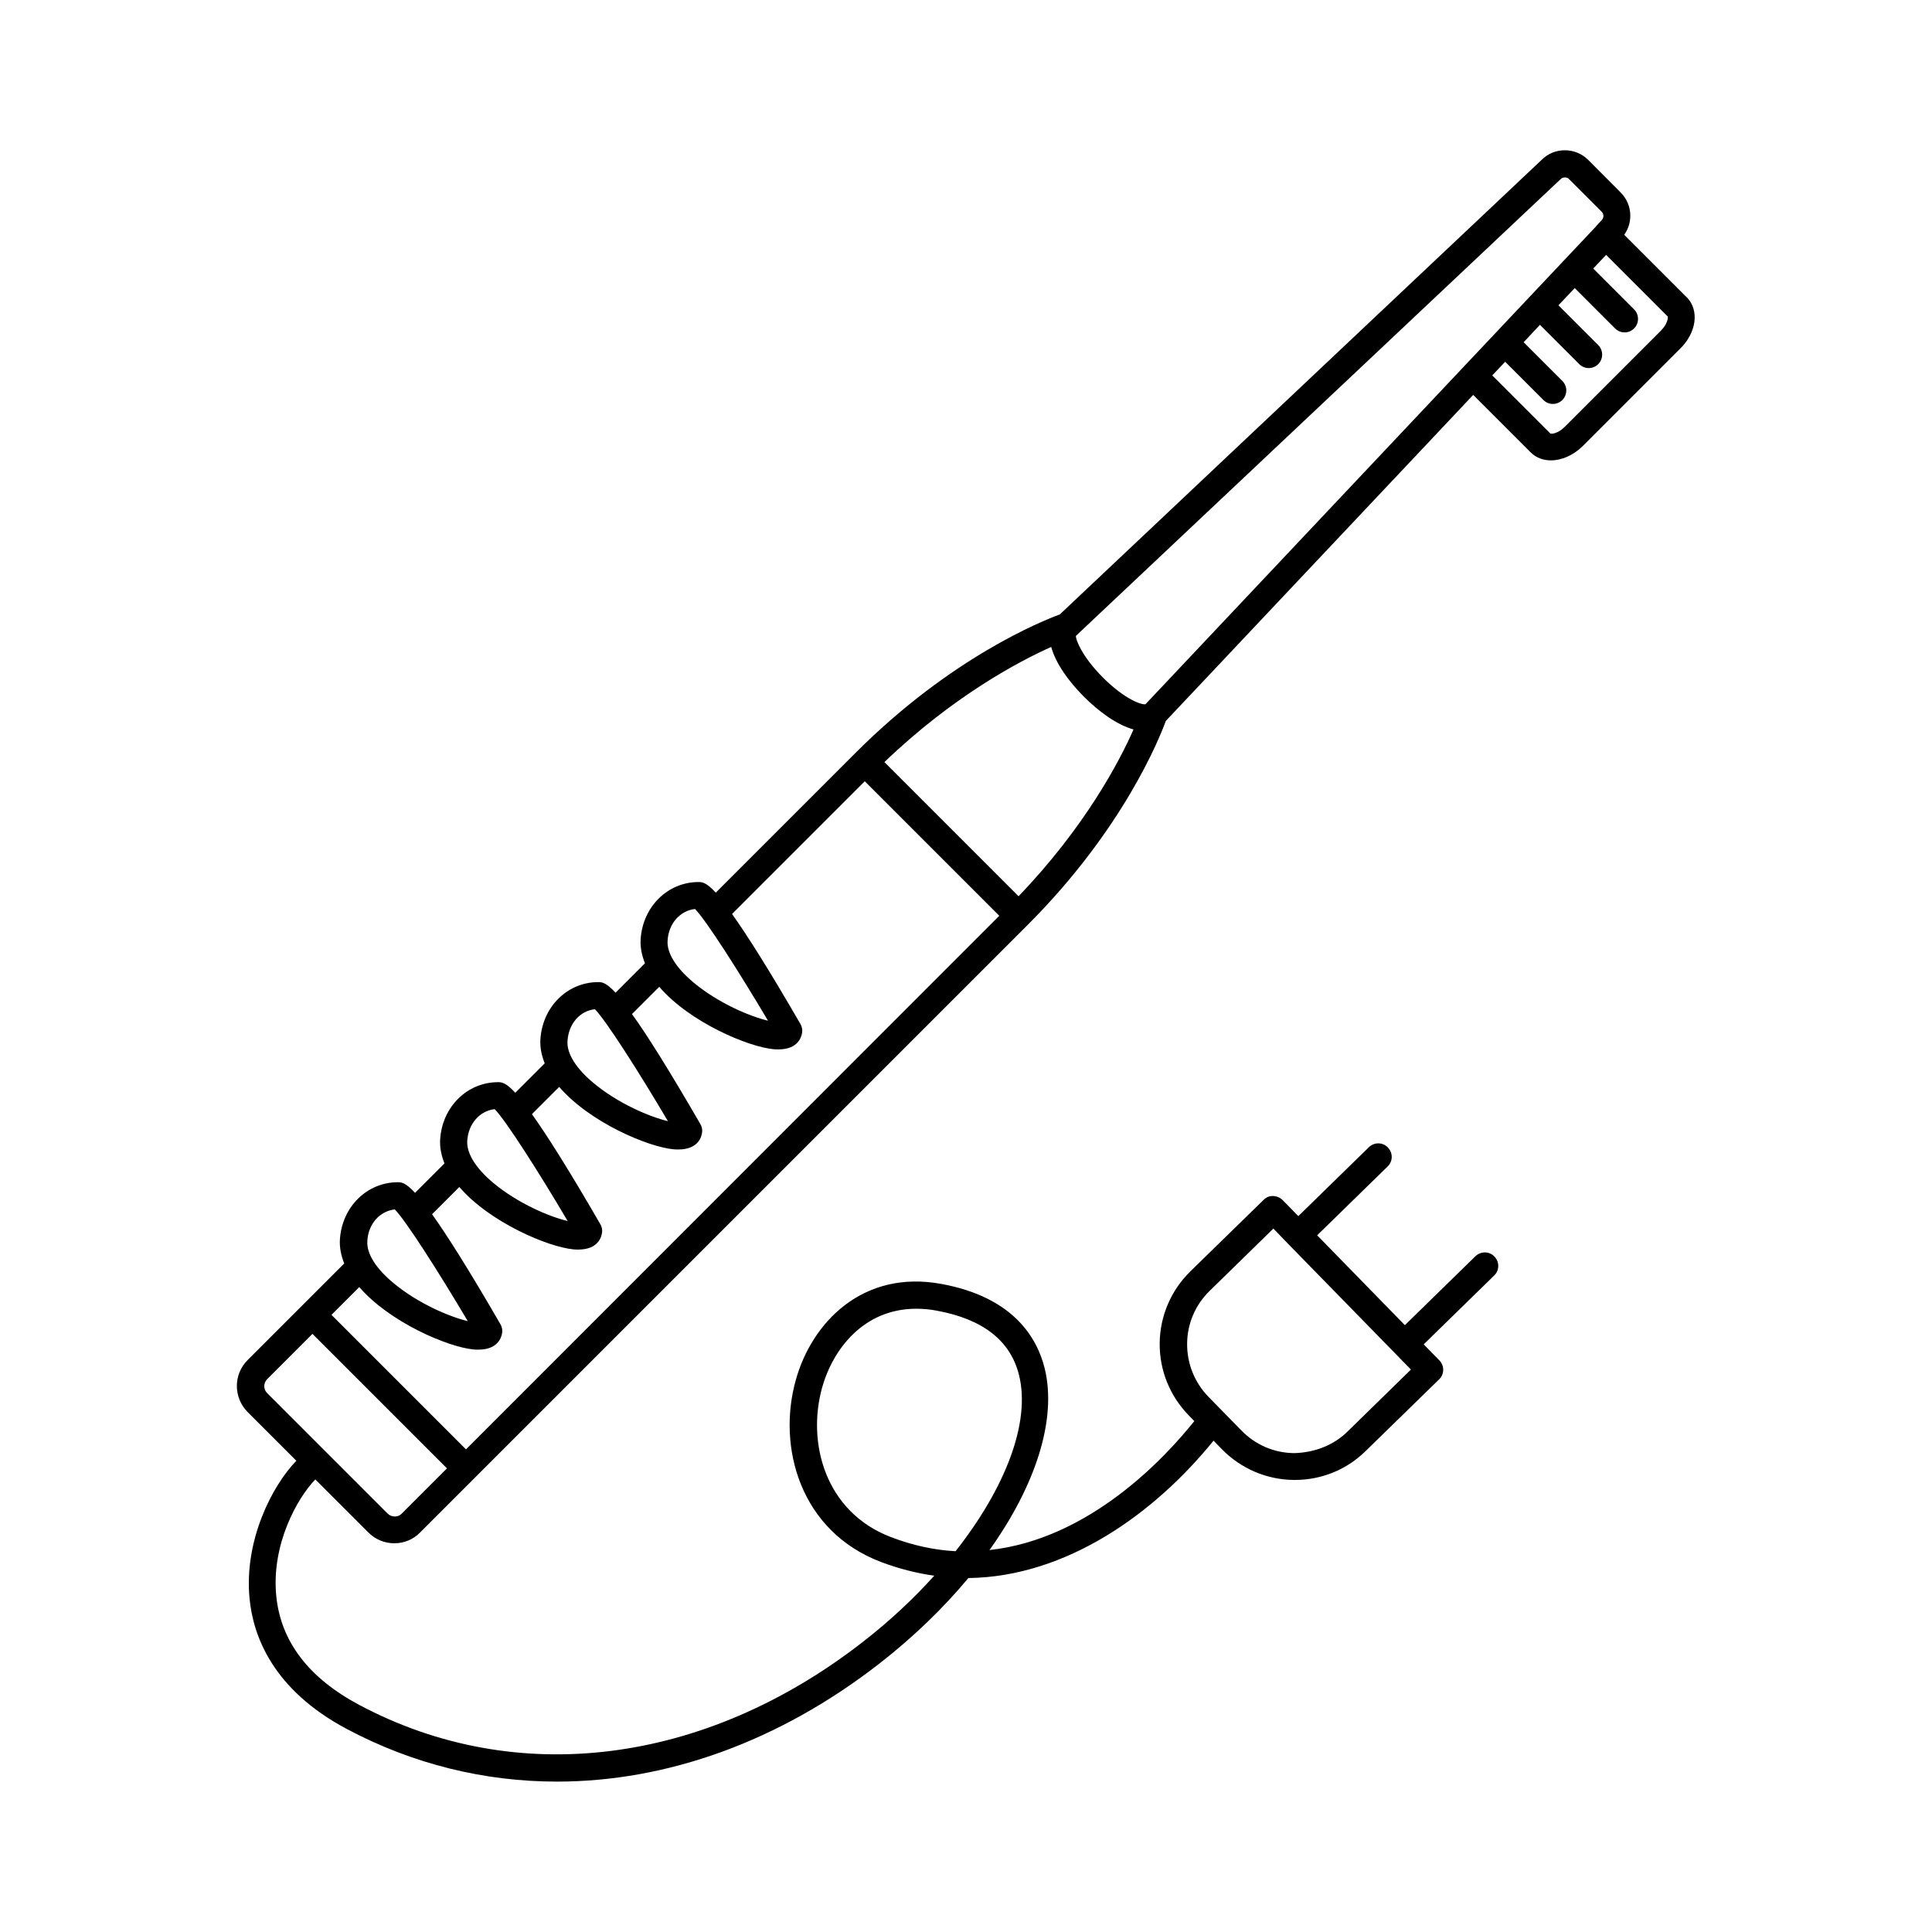
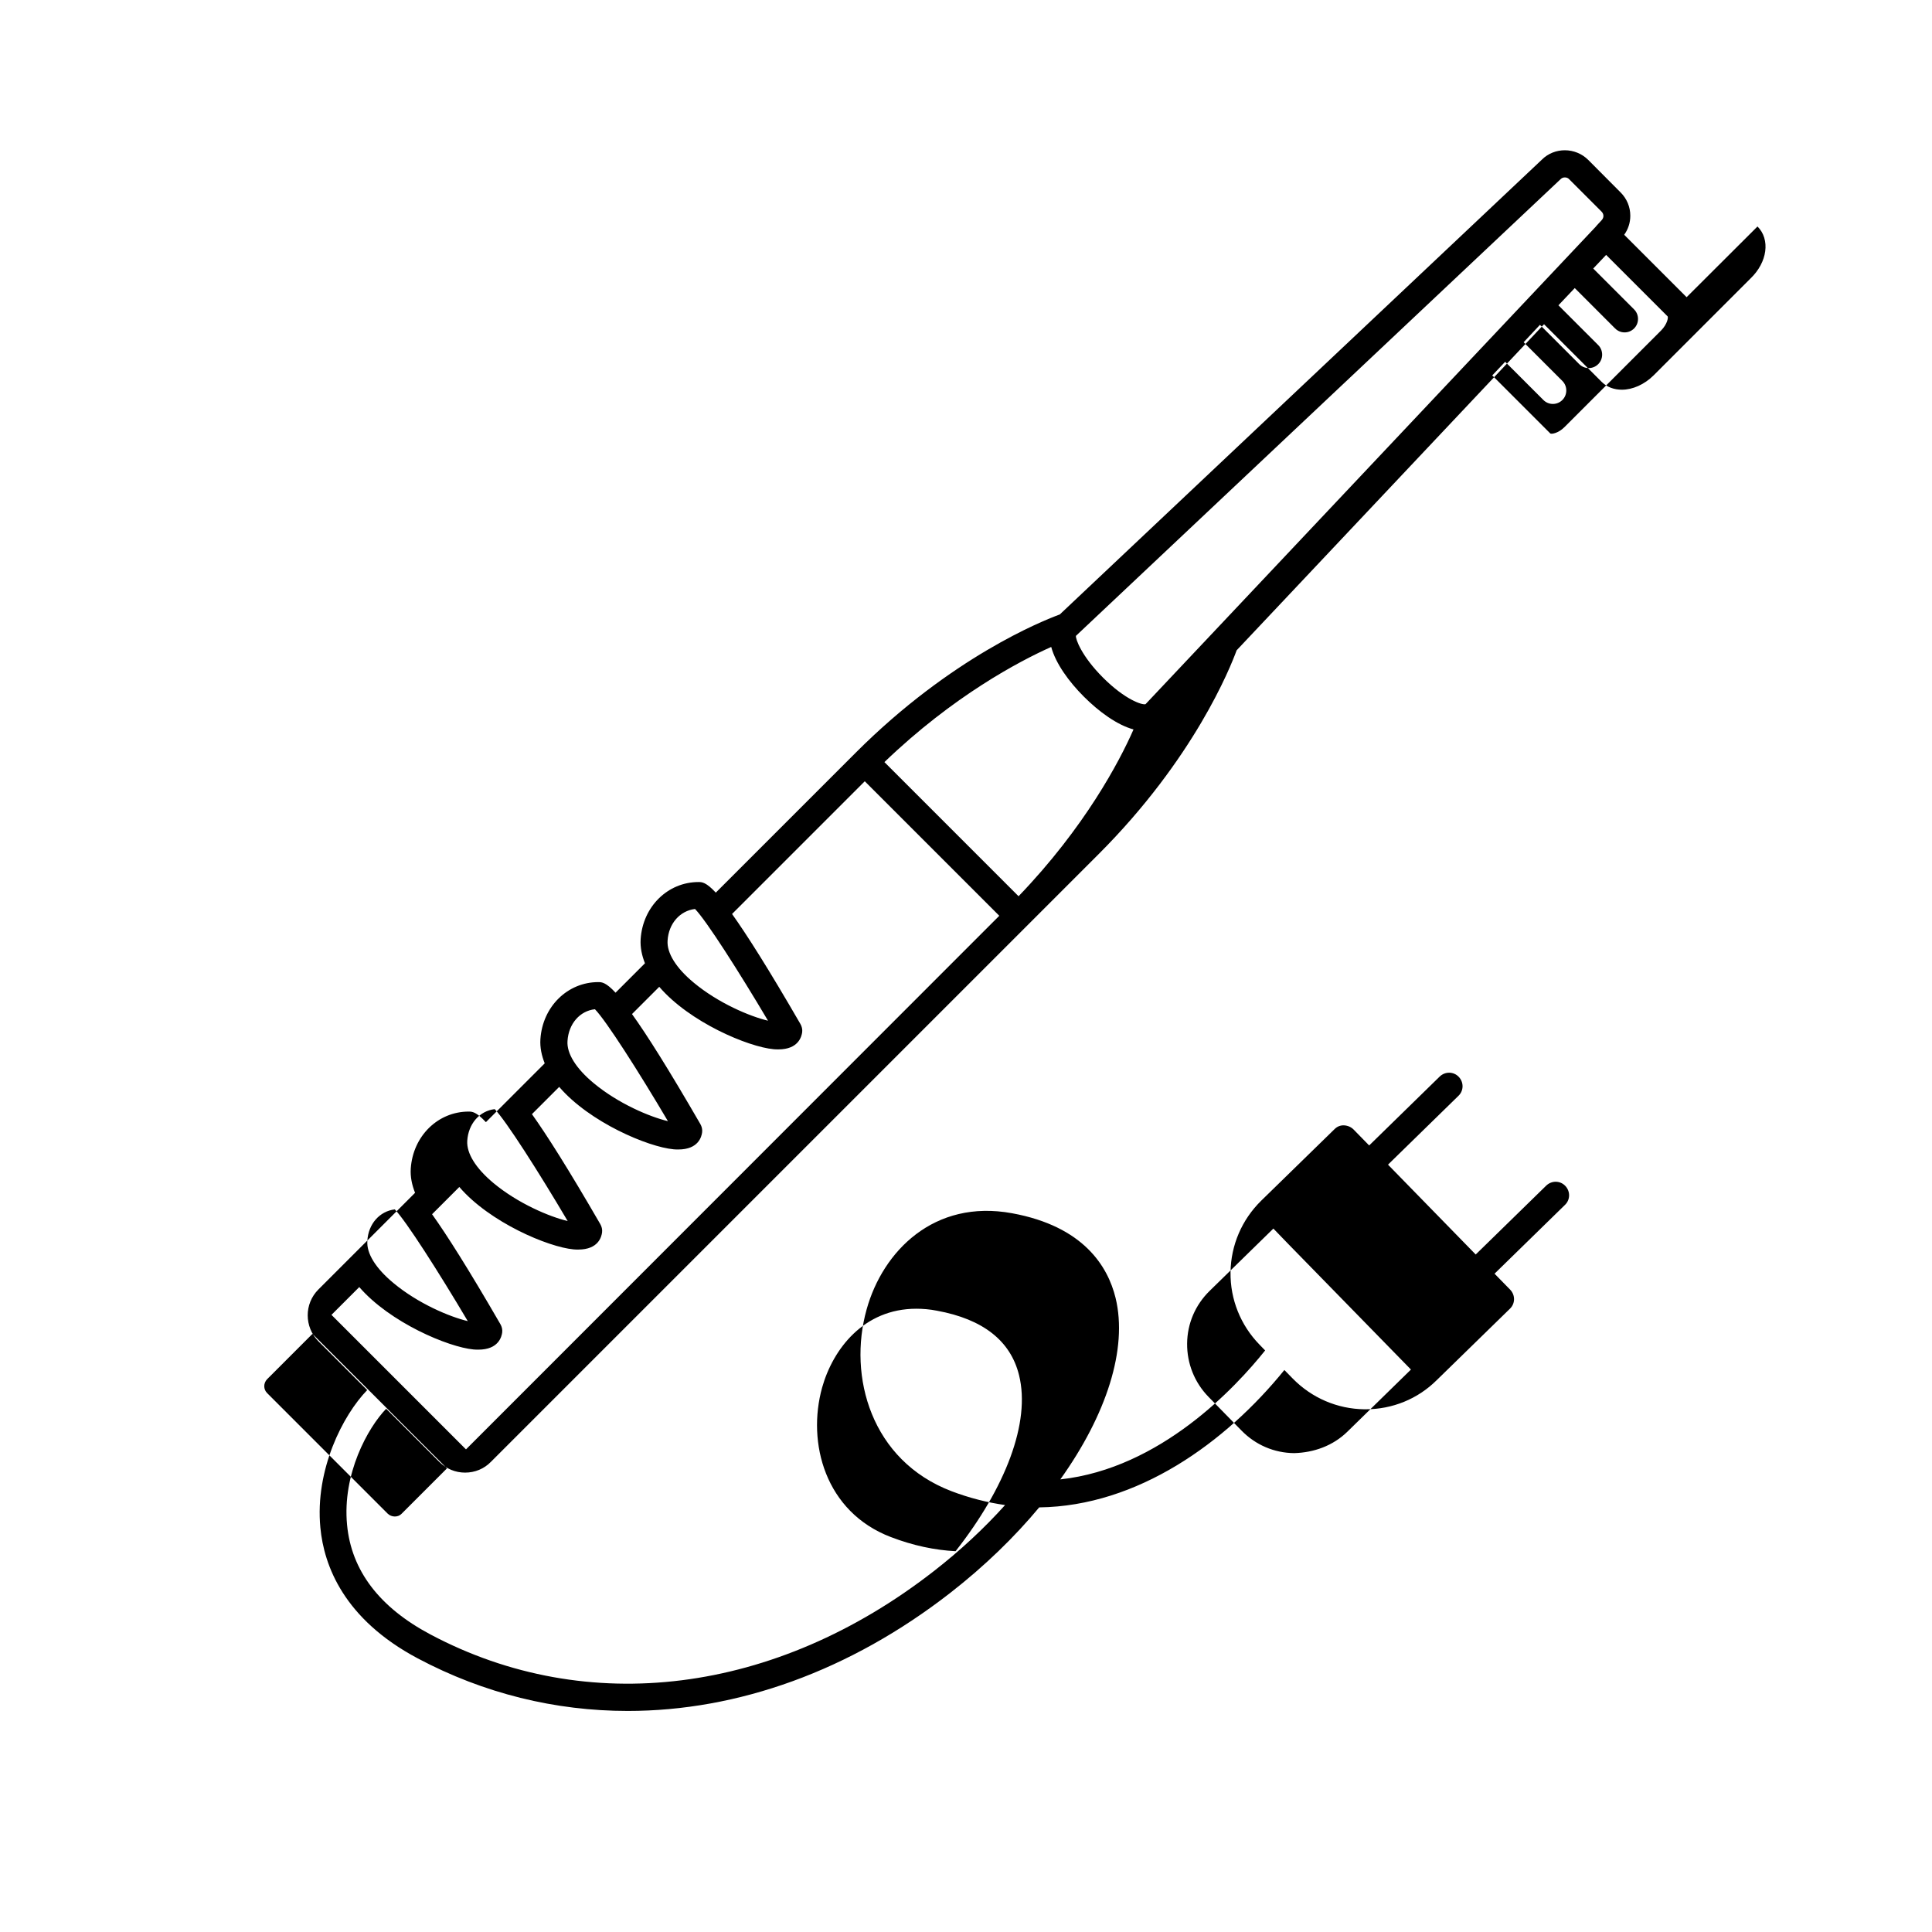
<svg xmlns="http://www.w3.org/2000/svg" fill="#000000" width="800px" height="800px" version="1.1" viewBox="144 144 512 512">
-   <path d="m590.97 222.76-16.539-16.539c1.047-1.473 1.617-3.184 1.617-5.039 0-2.328-0.902-4.516-2.566-6.18l-8.559-8.602c-3.422-3.422-8.984-3.422-12.309-0.094l-127.76 120.53c-4.516 1.664-28.707 11.266-54.039 36.598l-37.121 37.121c-2.566-2.758-3.66-2.805-4.562-2.805-8.176 0-14.781 6.512-15.352 15.113-0.145 2.234 0.332 4.371 1.141 6.418l-7.793 7.793c-2.566-2.758-3.66-2.805-4.562-2.805-8.176 0-14.781 6.512-15.352 15.113-0.145 2.234 0.332 4.371 1.141 6.418l-7.793 7.793c-2.566-2.758-3.66-2.805-4.562-2.805-8.176 0-14.781 6.512-15.352 15.113-0.145 2.234 0.332 4.371 1.141 6.418l-7.793 7.793c-2.566-2.758-3.66-2.805-4.562-2.805-8.176 0-14.781 6.512-15.352 15.113-0.145 2.234 0.332 4.371 1.141 6.418l-25.617 25.617c-3.801 3.801-3.754 9.934 0 13.734l12.93 12.93c-6.418 6.606-13.879 21.102-12.406 36.453 0.949 10.078 6.227 24.238 25.809 34.648 17.539 9.316 36.453 13.926 55.656 13.926 29.137 0 58.891-10.598 85.504-31.32 9.031-7.035 16.969-14.734 23.527-22.625 26.094-0.332 49.43-17.207 64.973-36.406l2.234 2.281c5.039 5.133 11.789 8.031 18.965 8.129h0.332c7.082 0 13.785-2.711 18.82-7.699l19.438-18.965c1.426-1.379 1.426-3.613 0.047-5.039l-4.137-4.231 18.68-18.25c1.426-1.379 1.426-3.613 0.047-5.039-1.379-1.426-3.613-1.426-5.039-0.047l-18.68 18.25-23.242-23.812 18.68-18.25c1.426-1.379 1.426-3.613 0.047-5.039-1.379-1.426-3.613-1.426-5.039-0.047l-18.68 18.25-4.137-4.231c-0.664-0.664-1.57-1.047-2.519-1.094-1-0.047-1.855 0.332-2.519 1l-19.438 18.965c-5.133 5.039-8.031 11.789-8.129 18.965-0.094 7.176 2.66 14.02 7.652 19.152l1.52 1.57c-7.746 9.695-27.711 31.273-54.277 34.172 12.215-17.109 17.918-34.602 14.641-48.098-2.043-8.316-8.461-18.965-27.426-22.434-20.676-3.801-34.27 10.078-38.547 25.477-4.992 17.777 1.188 40.066 22.527 48.195 4.754 1.805 9.504 2.996 14.164 3.66-5.512 6.133-11.883 12.074-18.918 17.539-41.875 32.605-91.777 38.879-133.41 16.73-13.5-7.176-20.914-16.922-22.055-29.039-1.285-13.5 5.512-25.715 10.363-30.75l14.07 14.07c1.855 1.855 4.277 2.852 6.844 2.852 2.613 0 5.039-1 6.844-2.852l161.03-161.03c25.332-25.332 34.934-49.477 36.598-54.039l81.465-86.406 15.258 15.258c1.426 1.426 3.328 2.09 5.371 2.09 2.805 0 5.941-1.332 8.461-3.852l25.617-25.617c4.519-4.332 5.281-10.367 1.859-13.789zm-132.37 277.29c0.047-5.324 2.188-10.266 5.988-13.973l16.871-16.492 4.09 4.231 28.23 28.898 4.137 4.231-16.871 16.492c-3.801 3.707-8.84 5.512-14.07 5.656-5.324-0.047-10.266-2.188-13.973-5.988l-8.746-8.934c-3.707-3.809-5.703-8.844-5.656-14.121zm-78.52 51.285c-17.395-6.652-22.293-24.953-18.203-39.641 2.852-10.125 10.98-20.867 24.953-20.867 1.711 0 3.566 0.145 5.465 0.523 12.215 2.234 19.535 7.984 21.77 17.109 3.09 12.5-3.613 29.848-16.824 46.625-5.465-0.281-11.219-1.469-17.16-3.75zm177.48-359.84c0.332-0.332 0.715-0.477 1.141-0.477 0.43 0 0.855 0.145 1.141 0.477l8.602 8.602c0.43 0.43 0.477 0.902 0.477 1.141s-0.047 0.715-0.57 1.234l-1.332 1.426v0.047l-119.44 126.67c-0.902 0.285-5.465-1.234-11.266-7.035-5.75-5.75-7.32-10.312-7.176-11.074zm-143.63 190.02-35.551-35.551c18.25-17.539 35.789-26.758 44.203-30.516 1.188 4.371 4.656 9.172 8.648 13.164 3.992 3.992 8.793 7.508 13.164 8.699-3.707 8.465-12.93 25.953-30.465 44.203zm-85.742 3.375c2.945 2.996 11.598 16.539 19.344 29.609-4.801-1.141-13.164-4.656-19.676-10.078-4.707-3.898-7.176-7.891-6.938-11.168 0.281-4.512 3.273-7.887 7.269-8.363zm-26.523 26.57c2.945 2.996 11.598 16.539 19.344 29.66-4.801-1.141-13.164-4.656-19.676-10.078-4.707-3.898-7.176-7.891-6.938-11.168 0.281-4.562 3.277-7.988 7.269-8.414zm-33.84 34.887c0.285-4.562 3.281-7.938 7.273-8.414 2.945 2.996 11.598 16.539 19.344 29.66-4.801-1.141-13.164-4.656-19.676-10.078-4.66-3.894-7.133-7.84-6.941-11.168v0zm-19.203 18.156c2.945 2.996 11.598 16.539 19.344 29.609-4.801-1.141-13.164-4.656-19.676-10.078-4.707-3.898-7.176-7.844-6.938-11.168 0.234-4.516 3.277-7.887 7.269-8.363zm20.914 37.121c0.43 0.047 0.855 0.047 1.234 0.047 5.371 0 6.18-3.469 6.32-4.562 0.094-0.762-0.094-1.52-0.477-2.188-8.555-14.781-14.211-23.668-18.109-29.137l7.223-7.223c8.031 9.363 23.527 15.922 30.277 16.539 0.43 0.047 0.855 0.047 1.234 0.047 5.371 0 6.18-3.422 6.32-4.562 0.094-0.762-0.094-1.52-0.477-2.188-8.555-14.781-14.211-23.668-18.109-29.137l7.223-7.223c8.031 9.363 23.527 15.922 30.324 16.539 0.43 0.047 0.855 0.047 1.234 0.047 5.371 0 6.18-3.422 6.32-4.562 0.094-0.762-0.094-1.52-0.477-2.188-8.555-14.781-14.211-23.719-18.109-29.137l7.223-7.223c8.031 9.363 23.527 15.922 30.324 16.539 0.43 0.047 0.855 0.047 1.234 0.047 5.371 0 6.18-3.469 6.32-4.562 0.094-0.762-0.094-1.52-0.477-2.188-8.555-14.781-14.211-23.668-18.109-29.137l35.172-35.172 35.648 35.648-141.33 141.41-35.648-35.648 7.367-7.367c8.082 9.363 23.574 15.926 30.324 16.543zm-19.105 43.535c-0.949 1-2.66 0.949-3.66 0l-31.988-31.988c-1-1-1-2.613 0-3.66l12.023-12.023 35.648 35.648zm333.8-313.6-25.617 25.617c-1.664 1.664-3.422 1.902-3.754 1.711l-15.398-15.398 3.422-3.613 10.125 10.125c0.715 0.715 1.617 1.047 2.519 1.047 0.902 0 1.805-0.332 2.519-1.047 1.379-1.379 1.379-3.66 0-5.039l-10.266-10.266 4.32-4.609 10.41 10.41c0.715 0.715 1.617 1.047 2.519 1.047 0.902 0 1.805-0.332 2.519-1.047 1.379-1.379 1.379-3.66 0-5.039l-10.551-10.551 4.324-4.562 10.695 10.695c0.715 0.715 1.617 1.047 2.519 1.047s1.805-0.332 2.519-1.047c1.379-1.379 1.379-3.66 0-5.039l-10.836-10.836 3.422-3.613 16.301 16.301c0.184 0.285-0.051 1.996-1.715 3.707z" />
+   <path d="m590.97 222.76-16.539-16.539c1.047-1.473 1.617-3.184 1.617-5.039 0-2.328-0.902-4.516-2.566-6.18l-8.559-8.602c-3.422-3.422-8.984-3.422-12.309-0.094l-127.76 120.53c-4.516 1.664-28.707 11.266-54.039 36.598l-37.121 37.121c-2.566-2.758-3.66-2.805-4.562-2.805-8.176 0-14.781 6.512-15.352 15.113-0.145 2.234 0.332 4.371 1.141 6.418l-7.793 7.793c-2.566-2.758-3.66-2.805-4.562-2.805-8.176 0-14.781 6.512-15.352 15.113-0.145 2.234 0.332 4.371 1.141 6.418l-7.793 7.793l-7.793 7.793c-2.566-2.758-3.66-2.805-4.562-2.805-8.176 0-14.781 6.512-15.352 15.113-0.145 2.234 0.332 4.371 1.141 6.418l-25.617 25.617c-3.801 3.801-3.754 9.934 0 13.734l12.93 12.93c-6.418 6.606-13.879 21.102-12.406 36.453 0.949 10.078 6.227 24.238 25.809 34.648 17.539 9.316 36.453 13.926 55.656 13.926 29.137 0 58.891-10.598 85.504-31.32 9.031-7.035 16.969-14.734 23.527-22.625 26.094-0.332 49.43-17.207 64.973-36.406l2.234 2.281c5.039 5.133 11.789 8.031 18.965 8.129h0.332c7.082 0 13.785-2.711 18.82-7.699l19.438-18.965c1.426-1.379 1.426-3.613 0.047-5.039l-4.137-4.231 18.68-18.25c1.426-1.379 1.426-3.613 0.047-5.039-1.379-1.426-3.613-1.426-5.039-0.047l-18.68 18.25-23.242-23.812 18.68-18.25c1.426-1.379 1.426-3.613 0.047-5.039-1.379-1.426-3.613-1.426-5.039-0.047l-18.68 18.25-4.137-4.231c-0.664-0.664-1.57-1.047-2.519-1.094-1-0.047-1.855 0.332-2.519 1l-19.438 18.965c-5.133 5.039-8.031 11.789-8.129 18.965-0.094 7.176 2.66 14.02 7.652 19.152l1.52 1.57c-7.746 9.695-27.711 31.273-54.277 34.172 12.215-17.109 17.918-34.602 14.641-48.098-2.043-8.316-8.461-18.965-27.426-22.434-20.676-3.801-34.27 10.078-38.547 25.477-4.992 17.777 1.188 40.066 22.527 48.195 4.754 1.805 9.504 2.996 14.164 3.66-5.512 6.133-11.883 12.074-18.918 17.539-41.875 32.605-91.777 38.879-133.41 16.73-13.5-7.176-20.914-16.922-22.055-29.039-1.285-13.5 5.512-25.715 10.363-30.75l14.07 14.07c1.855 1.855 4.277 2.852 6.844 2.852 2.613 0 5.039-1 6.844-2.852l161.03-161.03c25.332-25.332 34.934-49.477 36.598-54.039l81.465-86.406 15.258 15.258c1.426 1.426 3.328 2.09 5.371 2.09 2.805 0 5.941-1.332 8.461-3.852l25.617-25.617c4.519-4.332 5.281-10.367 1.859-13.789zm-132.37 277.29c0.047-5.324 2.188-10.266 5.988-13.973l16.871-16.492 4.09 4.231 28.23 28.898 4.137 4.231-16.871 16.492c-3.801 3.707-8.84 5.512-14.07 5.656-5.324-0.047-10.266-2.188-13.973-5.988l-8.746-8.934c-3.707-3.809-5.703-8.844-5.656-14.121zm-78.52 51.285c-17.395-6.652-22.293-24.953-18.203-39.641 2.852-10.125 10.98-20.867 24.953-20.867 1.711 0 3.566 0.145 5.465 0.523 12.215 2.234 19.535 7.984 21.77 17.109 3.09 12.5-3.613 29.848-16.824 46.625-5.465-0.281-11.219-1.469-17.16-3.75zm177.48-359.84c0.332-0.332 0.715-0.477 1.141-0.477 0.43 0 0.855 0.145 1.141 0.477l8.602 8.602c0.43 0.43 0.477 0.902 0.477 1.141s-0.047 0.715-0.57 1.234l-1.332 1.426v0.047l-119.44 126.67c-0.902 0.285-5.465-1.234-11.266-7.035-5.75-5.75-7.32-10.312-7.176-11.074zm-143.63 190.02-35.551-35.551c18.25-17.539 35.789-26.758 44.203-30.516 1.188 4.371 4.656 9.172 8.648 13.164 3.992 3.992 8.793 7.508 13.164 8.699-3.707 8.465-12.93 25.953-30.465 44.203zm-85.742 3.375c2.945 2.996 11.598 16.539 19.344 29.609-4.801-1.141-13.164-4.656-19.676-10.078-4.707-3.898-7.176-7.891-6.938-11.168 0.281-4.512 3.273-7.887 7.269-8.363zm-26.523 26.57c2.945 2.996 11.598 16.539 19.344 29.66-4.801-1.141-13.164-4.656-19.676-10.078-4.707-3.898-7.176-7.891-6.938-11.168 0.281-4.562 3.277-7.988 7.269-8.414zm-33.84 34.887c0.285-4.562 3.281-7.938 7.273-8.414 2.945 2.996 11.598 16.539 19.344 29.66-4.801-1.141-13.164-4.656-19.676-10.078-4.66-3.894-7.133-7.84-6.941-11.168v0zm-19.203 18.156c2.945 2.996 11.598 16.539 19.344 29.609-4.801-1.141-13.164-4.656-19.676-10.078-4.707-3.898-7.176-7.844-6.938-11.168 0.234-4.516 3.277-7.887 7.269-8.363zm20.914 37.121c0.43 0.047 0.855 0.047 1.234 0.047 5.371 0 6.18-3.469 6.32-4.562 0.094-0.762-0.094-1.52-0.477-2.188-8.555-14.781-14.211-23.668-18.109-29.137l7.223-7.223c8.031 9.363 23.527 15.922 30.277 16.539 0.43 0.047 0.855 0.047 1.234 0.047 5.371 0 6.18-3.422 6.32-4.562 0.094-0.762-0.094-1.52-0.477-2.188-8.555-14.781-14.211-23.668-18.109-29.137l7.223-7.223c8.031 9.363 23.527 15.922 30.324 16.539 0.43 0.047 0.855 0.047 1.234 0.047 5.371 0 6.18-3.422 6.32-4.562 0.094-0.762-0.094-1.52-0.477-2.188-8.555-14.781-14.211-23.719-18.109-29.137l7.223-7.223c8.031 9.363 23.527 15.922 30.324 16.539 0.43 0.047 0.855 0.047 1.234 0.047 5.371 0 6.18-3.469 6.32-4.562 0.094-0.762-0.094-1.52-0.477-2.188-8.555-14.781-14.211-23.668-18.109-29.137l35.172-35.172 35.648 35.648-141.33 141.41-35.648-35.648 7.367-7.367c8.082 9.363 23.574 15.926 30.324 16.543zm-19.105 43.535c-0.949 1-2.66 0.949-3.66 0l-31.988-31.988c-1-1-1-2.613 0-3.66l12.023-12.023 35.648 35.648zm333.8-313.6-25.617 25.617c-1.664 1.664-3.422 1.902-3.754 1.711l-15.398-15.398 3.422-3.613 10.125 10.125c0.715 0.715 1.617 1.047 2.519 1.047 0.902 0 1.805-0.332 2.519-1.047 1.379-1.379 1.379-3.66 0-5.039l-10.266-10.266 4.32-4.609 10.41 10.41c0.715 0.715 1.617 1.047 2.519 1.047 0.902 0 1.805-0.332 2.519-1.047 1.379-1.379 1.379-3.66 0-5.039l-10.551-10.551 4.324-4.562 10.695 10.695c0.715 0.715 1.617 1.047 2.519 1.047s1.805-0.332 2.519-1.047c1.379-1.379 1.379-3.66 0-5.039l-10.836-10.836 3.422-3.613 16.301 16.301c0.184 0.285-0.051 1.996-1.715 3.707z" />
</svg>